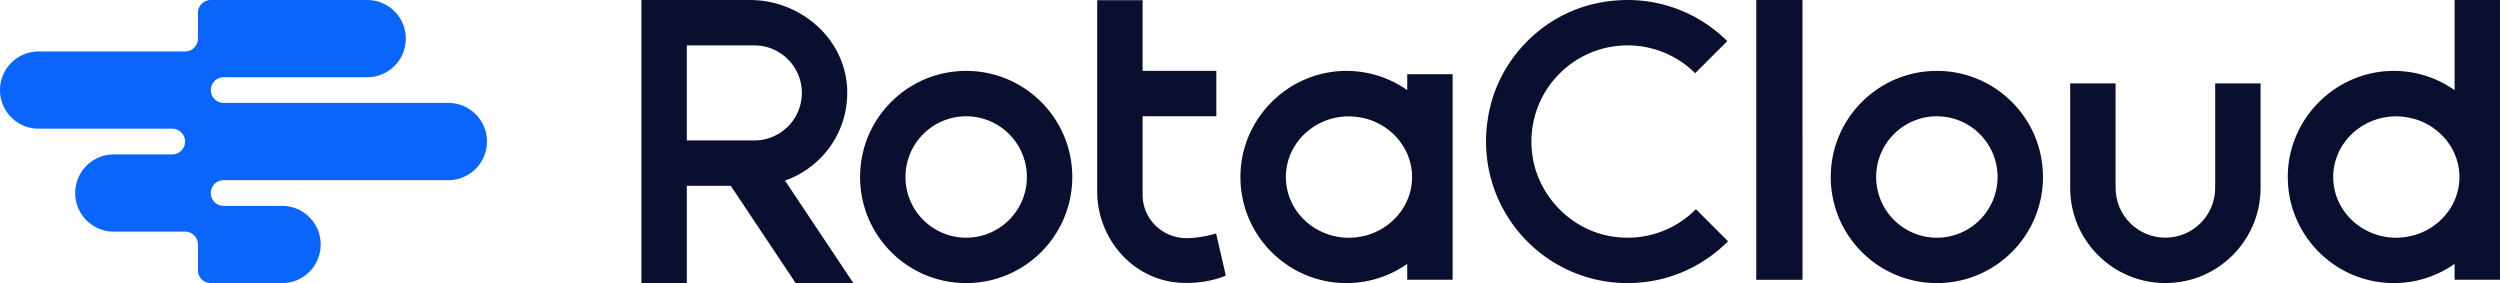
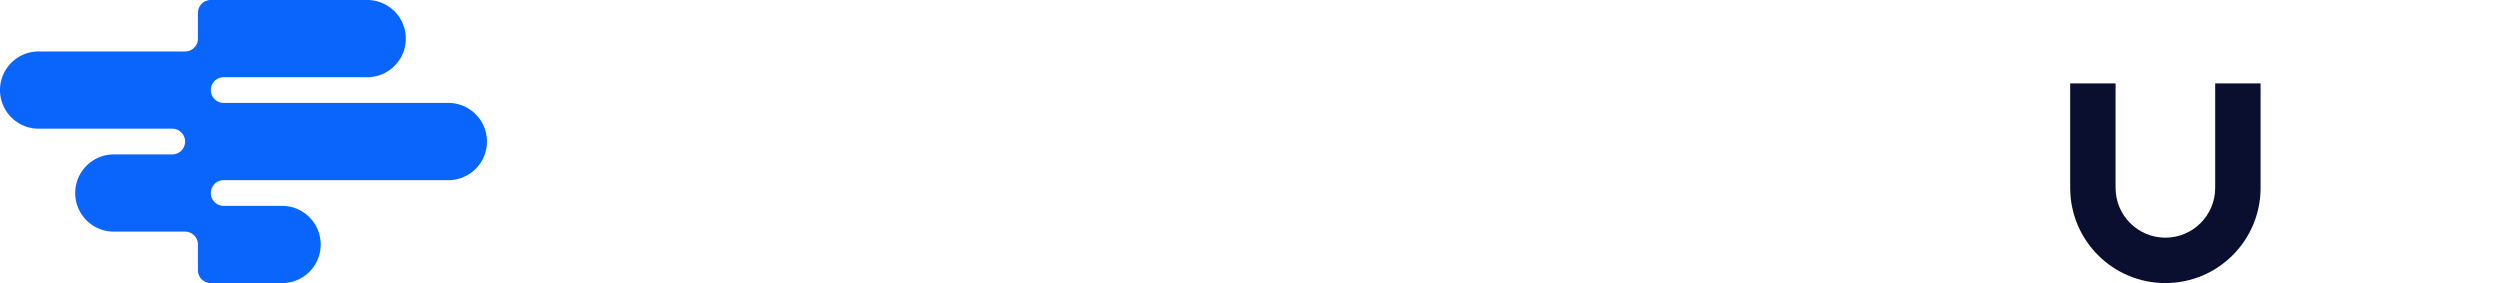
<svg xmlns="http://www.w3.org/2000/svg" id="Layer_1" viewBox="0 0 1004.96 113.79">
  <defs>
    <style>.cls-2{fill:#0a0e2f}</style>
  </defs>
-   <path d="M340.51 35.1C339.33 15.05 321.49 0 301.41 0h-43.58v113.79h18.25v-39.1h17.68l26.08 39.1h23.2l-27.48-41.2c15.23-5.33 25.96-20.23 24.95-37.5Zm-64.43 21.35v-38.2h27.15c10.55 0 19.1 8.55 19.1 19.1s-8.55 19.1-19.1 19.1zM388.39 28.5c-23.55 0-42.65 19.09-42.65 42.65s19.09 42.65 42.65 42.65 42.65-19.1 42.65-42.65-19.09-42.65-42.65-42.65m0 67.05c-13.48 0-24.4-10.93-24.4-24.4s10.93-24.4 24.4-24.4 24.4 10.92 24.4 24.4-10.93 24.4-24.4 24.4M705.99 0v112.47h18.59V0zM648.22 95.09c-16.82-2.55-30.37-16.65-32.34-33.55-2.73-23.42 15.5-43.29 38.38-43.29 10.6 0 20.2 4.27 27.18 11.18l12.9-12.9c-13.09-13-32.47-19.68-53.17-15.06-21.1 4.71-38.03 21.88-42.49 43.03-7.78 36.84 20.11 69.3 55.58 69.3 15.79 0 30.07-6.43 40.38-16.81l-12.9-12.91c-8.3 8.39-20.4 13-33.51 11.01ZM778.59 28.5c-23.55 0-42.65 19.09-42.65 42.65s19.09 42.65 42.65 42.65 42.65-19.1 42.65-42.65-19.09-42.65-42.65-42.65m0 67.05c-13.48 0-24.4-10.93-24.4-24.4s10.93-24.4 24.4-24.4 24.4 10.92 24.4 24.4-10.92 24.4-24.4 24.4M476.85 95.72c-9.68-.03-17.54-7.76-17.54-17.44V46.75h29.64V28.5h-29.64V.07h-18.25v76.92c0 18.36 13.46 34.61 31.72 36.53 7.22.76 14.59-.48 19.99-2.73l-3.92-16.93c-.97.29-6.38 1.88-12 1.86M567.07 29.83h-1.38v6.41c-.49-.34-.97-.69-1.48-1.01-7.27-4.65-16.02-7.19-25.41-6.66C517.49 29.8 500.12 47 498.73 68.3c-1.62 24.85 18.06 45.5 42.55 45.5 8.28 0 15.98-2.39 22.52-6.47.64-.4 1.26-.85 1.88-1.28v6.41h18.25V29.83h-16.87Zm-4.08 55.35s-.03.03-.04.05c-.61.83-1.27 1.61-1.98 2.35-.08.09-.17.18-.25.27a25.6 25.6 0 0 1-4.91 3.91c-.17.11-.35.21-.53.31q-1.155.675-2.4 1.23c-.15.07-.3.15-.45.21-.95.4-1.94.75-2.95 1.04-.2.06-.41.1-.62.15-.82.21-1.66.39-2.51.52-.29.04-.57.09-.86.13-1.06.13-2.14.22-3.23.22a26 26 0 0 1-14.18-4.17c-6.75-4.38-11.18-11.81-11.18-20.23 0-5.05 1.6-9.75 4.33-13.64 2.28-3.25 5.35-5.93 8.94-7.81s7.71-2.94 12.09-2.94c1.1 0 2.17.09 3.23.22.29.04.58.08.86.13.85.13 1.69.31 2.51.52.2.05.41.09.62.15 1.01.29 1.99.64 2.95 1.04l.45.21c.83.37 1.62.78 2.4 1.23.18.1.35.2.53.31 1.8 1.1 3.45 2.41 4.91 3.9.09.09.17.18.26.27.71.74 1.37 1.52 1.98 2.35.01.02.03.03.04.05 2.91 3.97 4.63 8.8 4.63 14.02S565.91 81.24 563 85.2ZM988.09 0h-1.38v36.24c-.49-.34-.97-.69-1.48-1.01-7.27-4.65-16.02-7.19-25.41-6.66C938.51 29.8 921.14 47 919.75 68.3c-1.62 24.85 18.06 45.5 42.55 45.5 8.28 0 15.98-2.39 22.52-6.47.64-.4 1.26-.85 1.88-1.28v6.41h18.25V0h-16.87Zm-4.08 85.17s-.03.03-.04.05c-.61.83-1.27 1.61-1.98 2.35-.08.09-.17.18-.25.27a25.6 25.6 0 0 1-4.91 3.91c-.17.11-.35.21-.53.31q-1.155.675-2.4 1.23c-.15.07-.3.15-.45.21-.95.4-1.94.75-2.95 1.04-.2.06-.41.1-.62.15-.82.21-1.66.39-2.51.52-.29.04-.57.09-.86.13-1.06.13-2.14.22-3.23.22a26 26 0 0 1-14.18-4.17c-6.75-4.38-11.18-11.81-11.18-20.23 0-5.05 1.6-9.75 4.33-13.64 2.28-3.25 5.35-5.93 8.94-7.81s7.71-2.94 12.09-2.94c1.1 0 2.17.09 3.23.22.29.04.58.08.86.13.85.13 1.69.31 2.51.52.2.05.41.09.62.15 1.01.29 1.99.64 2.95 1.04l.45.21c.83.37 1.62.78 2.4 1.23.18.1.35.2.53.31 1.8 1.1 3.45 2.41 4.91 3.9.09.09.17.18.26.27.71.74 1.37 1.52 1.98 2.35.01.02.03.03.04.05 2.91 3.97 4.63 8.8 4.63 14.02s-1.72 10.06-4.63 14.02Z" class="cls-2" />
  <path d="M195.76 56.9c0-8.57-6.95-15.52-15.52-15.52H89.92a5.17 5.17 0 0 1 0-10.34h57.69c8.57 0 15.52-6.95 15.52-15.52S156.18 0 147.61 0H84.74a5.17 5.17 0 0 0-5.17 5.17v10.35a5.17 5.17 0 0 1-5.17 5.17H15.52C6.95 20.69 0 27.64 0 36.21s6.95 15.52 15.52 15.52h53.71a5.17 5.17 0 0 1 0 10.34H45.75c-8.57 0-15.52 6.95-15.52 15.52s6.95 15.52 15.52 15.52H74.4a5.17 5.17 0 0 1 5.17 5.17v10.35a5.17 5.17 0 0 0 5.17 5.17h28.65c8.57 0 15.52-6.95 15.52-15.52s-6.95-15.52-15.52-15.52H89.91a5.17 5.17 0 0 1 0-10.34h90.32c8.57 0 15.52-6.95 15.52-15.52Z" style="fill:#0a65fc" />
  <path d="M890.47 33.53v41.99c0 11.06-8.96 20.02-20.02 20.02s-20.02-8.96-20.02-20.02V33.53h-18.25v41.99c0 21.14 17.13 38.27 38.27 38.27s38.27-17.13 38.27-38.27V33.53z" class="cls-2" />
</svg>